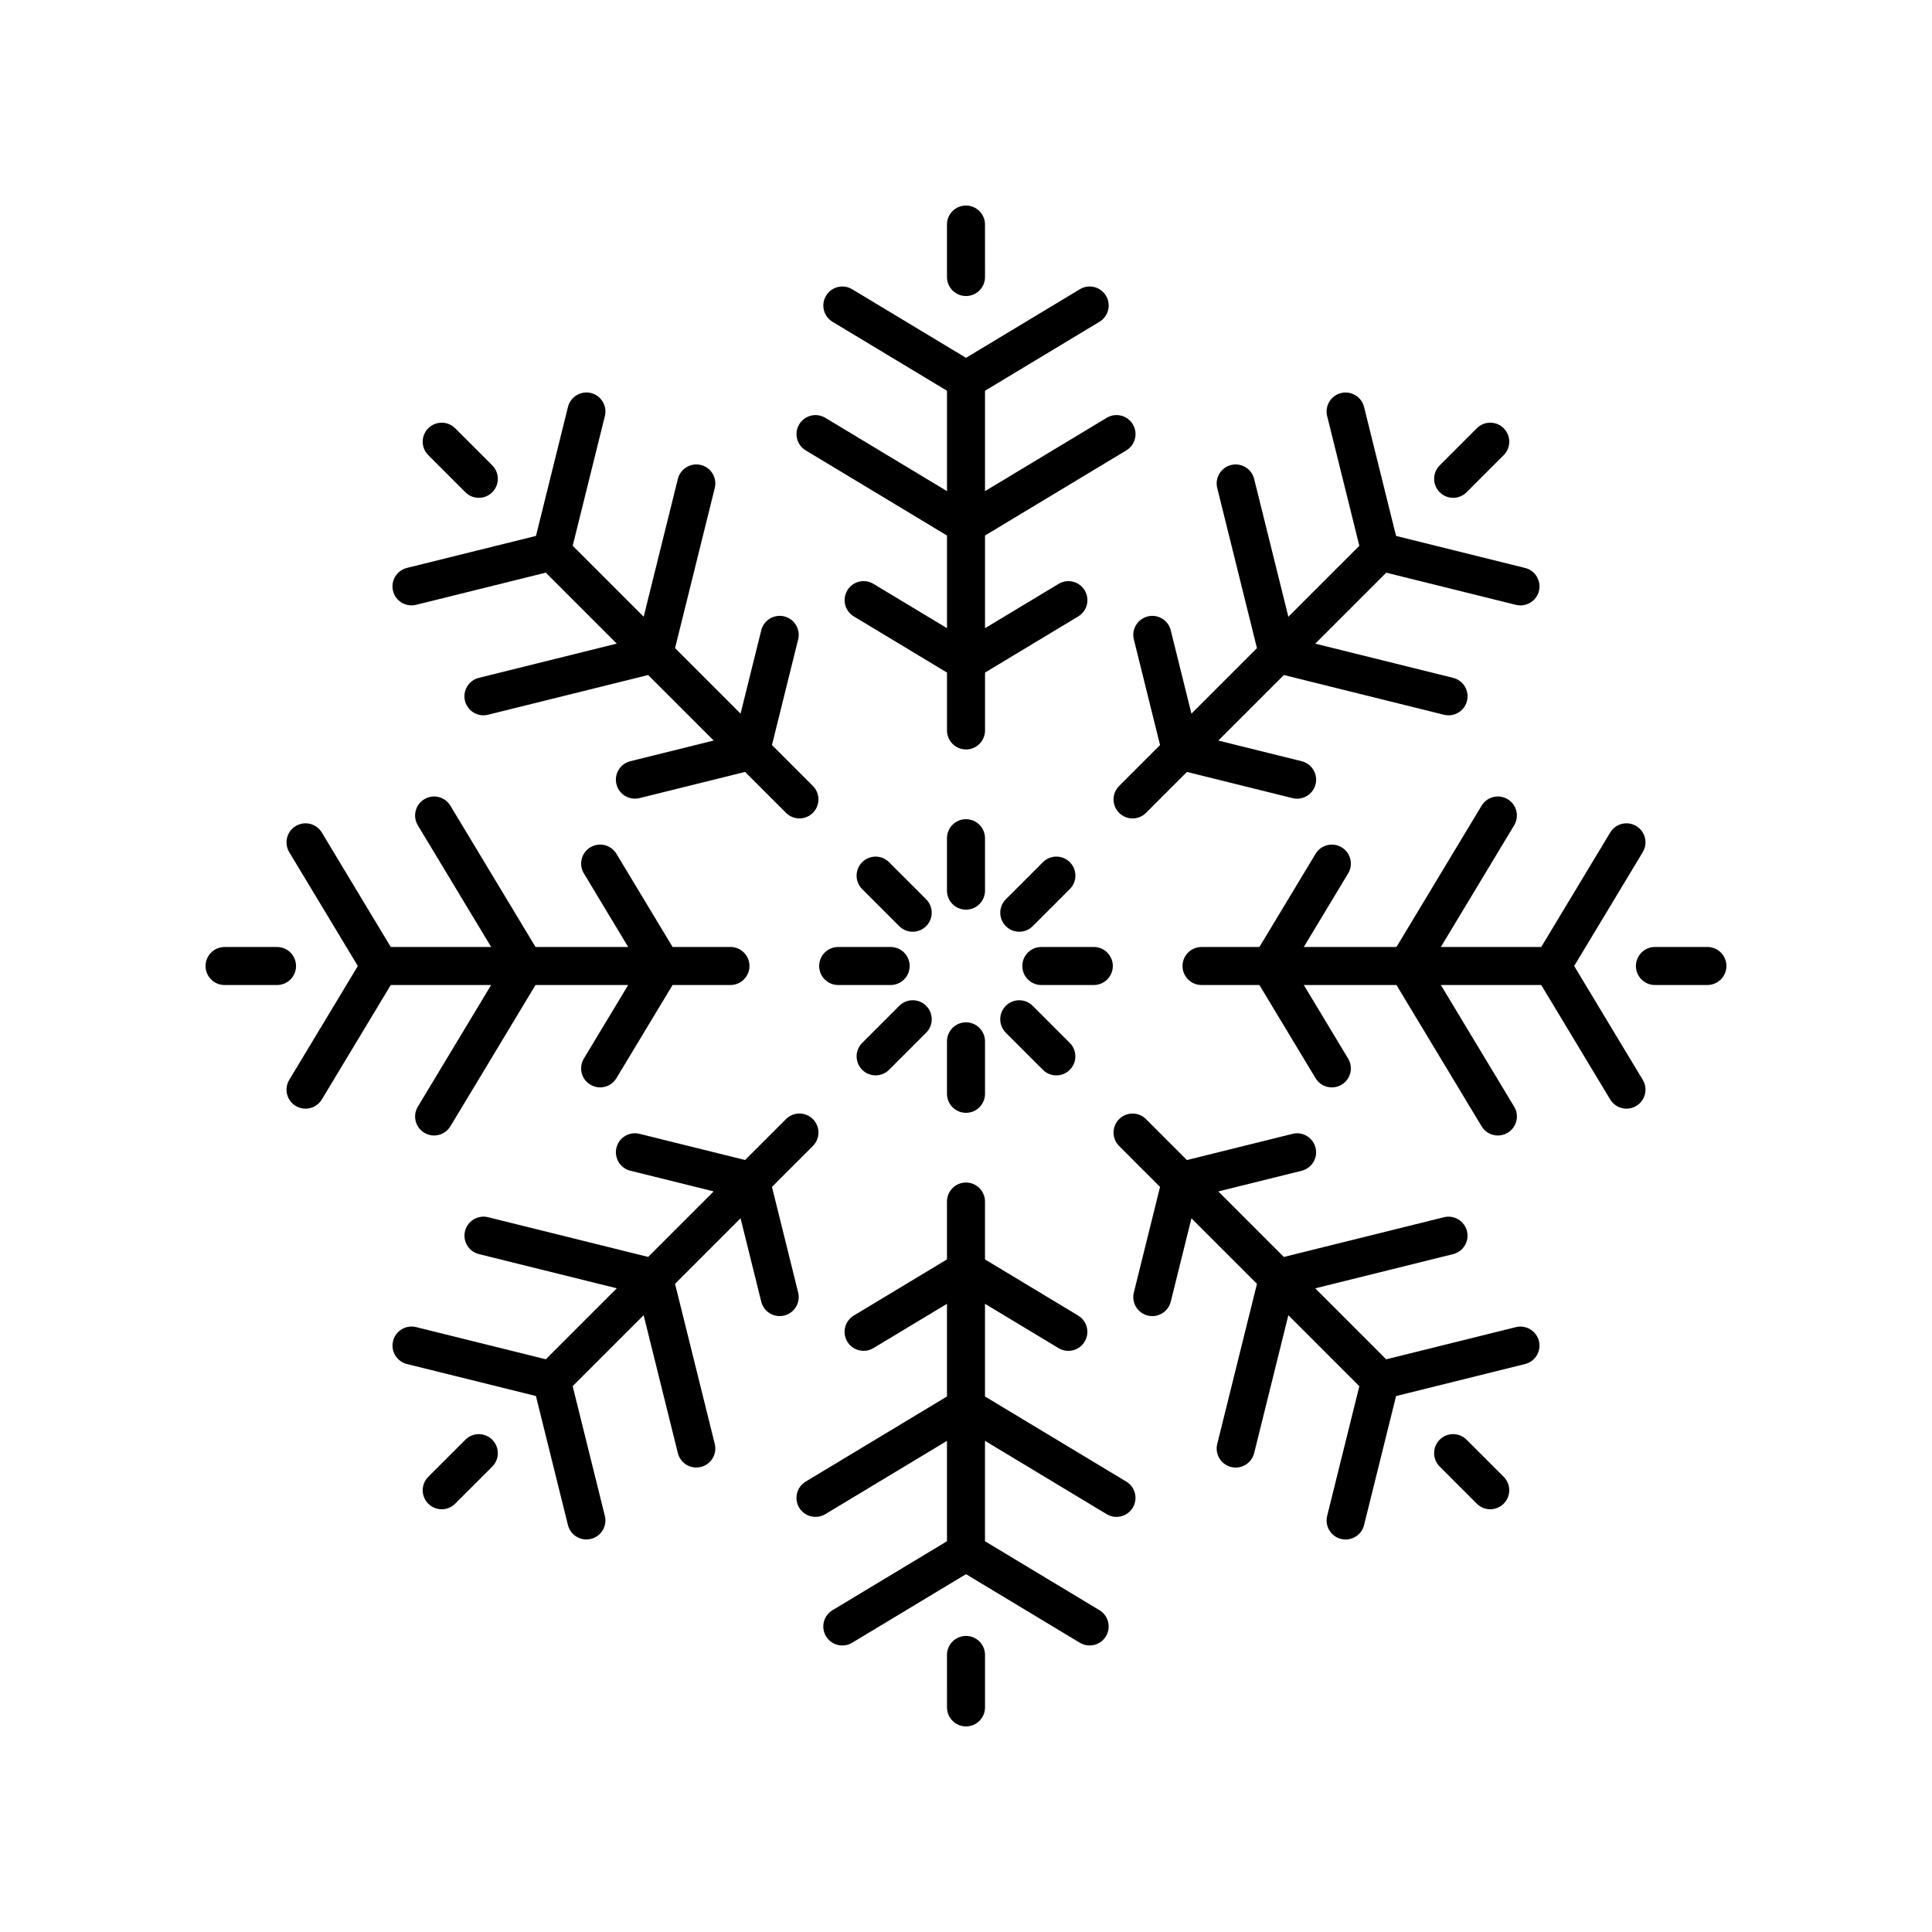
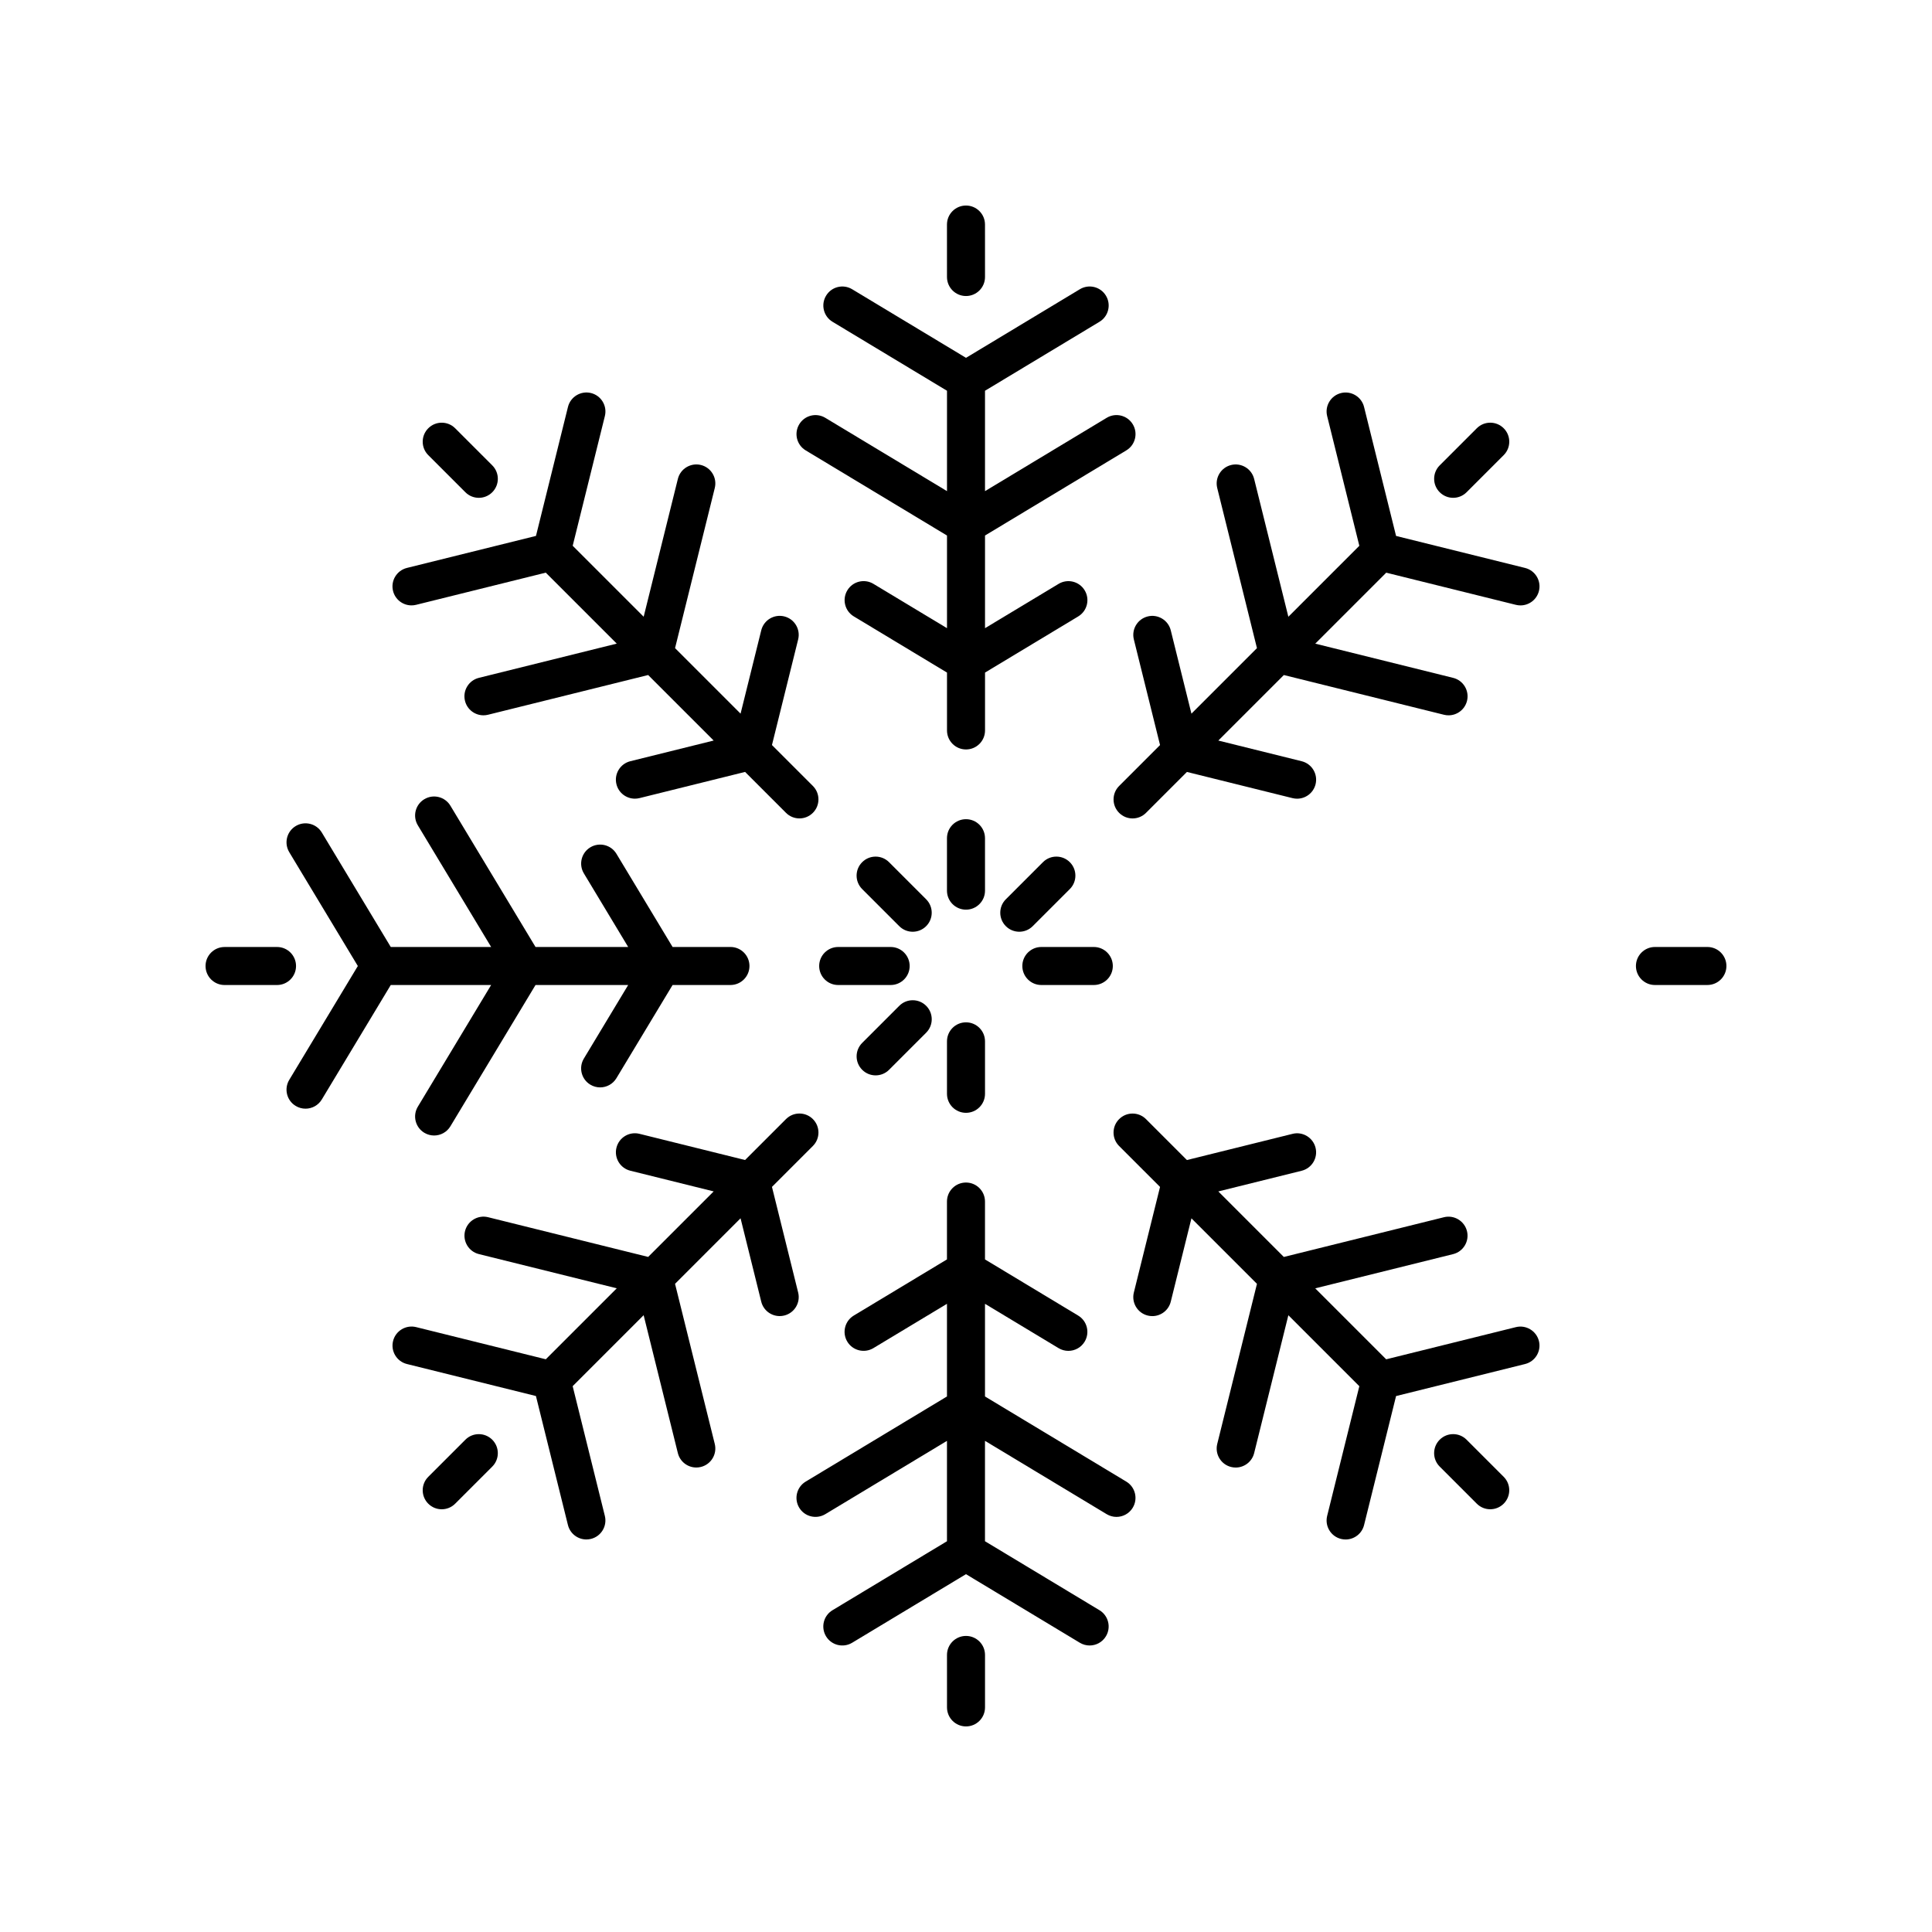
<svg xmlns="http://www.w3.org/2000/svg" fill="#000000" width="800px" height="800px" version="1.1" viewBox="144 144 512 512">
  <g>
    <path d="m444.2 256.44c-1.438-2.387-4.535-3.152-6.914-1.715l-32.25 19.43v-26.602l30.336-18.277c2.383-1.434 3.152-4.531 1.715-6.914-1.434-2.387-4.527-3.152-6.914-1.715l-30.172 18.18-30.172-18.176c-2.383-1.438-5.484-0.676-6.914 1.715-1.438 2.383-0.668 5.481 1.715 6.914l30.332 18.273v26.602l-32.246-19.426c-2.387-1.438-5.481-0.672-6.914 1.715-1.438 2.383-0.668 5.481 1.715 6.914l37.445 22.559v24.555l-19.496-11.746c-2.391-1.438-5.484-0.668-6.914 1.715-1.438 2.383-0.668 5.481 1.715 6.914l24.695 14.883v15.336c0 2.781 2.254 5.039 5.039 5.039 2.781 0 5.039-2.254 5.039-5.039v-15.336l24.695-14.879c2.383-1.434 3.152-4.531 1.715-6.914-1.434-2.383-4.527-3.152-6.914-1.715l-19.5 11.742v-24.555l37.445-22.562c2.387-1.434 3.152-4.531 1.719-6.914z" />
    <path d="m394.96 217.41c0 2.781 2.254 5.039 5.039 5.039 2.781 0 5.039-2.254 5.039-5.039l-0.004-13.902c0-2.781-2.254-5.039-5.039-5.039-2.781 0-5.039 2.254-5.039 5.039z" />
-     <path d="m400 385.07c2.781 0 5.039-2.254 5.039-5.039l-0.004-13.898c0-2.781-2.254-5.039-5.039-5.039-2.781 0-5.039 2.254-5.039 5.039v13.902c0.004 2.781 2.258 5.035 5.043 5.035z" />
+     <path d="m400 385.07c2.781 0 5.039-2.254 5.039-5.039l-0.004-13.898c0-2.781-2.254-5.039-5.039-5.039-2.781 0-5.039 2.254-5.039 5.039v13.902c0.004 2.781 2.258 5.035 5.043 5.035" />
    <path d="m311.04 345.73c-2.699 0.672-4.348 3.402-3.676 6.102 0.566 2.293 2.625 3.824 4.887 3.824 0.402 0 0.812-0.047 1.219-0.148l27.984-6.941 10.844 10.844c0.984 0.984 2.273 1.477 3.562 1.477 1.289 0 2.578-0.492 3.562-1.477 1.969-1.969 1.969-5.156 0-7.125l-10.844-10.844 6.941-27.984c0.668-2.699-0.977-5.434-3.676-6.102-2.699-0.668-5.434 0.977-6.102 3.676l-5.481 22.09-17.363-17.363 10.527-42.43c0.668-2.699-0.977-5.434-3.676-6.102-2.68-0.66-5.43 0.977-6.102 3.676l-9.066 36.539-18.809-18.809 8.527-34.371c0.668-2.699-0.977-5.434-3.676-6.102-2.684-0.664-5.434 0.977-6.102 3.676l-8.48 34.188-34.203 8.484c-2.699 0.672-4.348 3.402-3.676 6.102 0.57 2.293 2.625 3.824 4.887 3.824 0.402 0 0.812-0.047 1.219-0.148l34.371-8.527 18.809 18.809-36.543 9.07c-2.699 0.672-4.348 3.402-3.676 6.102 0.57 2.293 2.625 3.824 4.887 3.824 0.402 0 0.812-0.047 1.219-0.148l42.43-10.527 17.363 17.363z" />
    <path d="m257.5 264.62 9.832 9.832c0.984 0.984 2.273 1.477 3.562 1.477 1.289 0 2.578-0.492 3.562-1.477 1.969-1.969 1.969-5.156 0-7.125l-9.832-9.832c-1.969-1.969-5.156-1.969-7.125 0s-1.969 5.156 0 7.125z" />
    <path d="m389.44 382.32-9.832-9.832c-1.969-1.969-5.156-1.969-7.125 0s-1.969 5.156 0 7.125l9.832 9.832c0.984 0.984 2.273 1.477 3.562 1.477 1.289 0 2.578-0.492 3.562-1.477 1.969-1.969 1.969-5.16 0-7.125z" />
    <path d="m220.65 369.83 18.18 30.172-18.176 30.172c-1.438 2.383-0.668 5.481 1.715 6.914 0.812 0.488 1.711 0.723 2.594 0.723 1.707 0 3.375-0.867 4.32-2.438l18.273-30.336h26.602l-19.426 32.246c-1.438 2.383-0.668 5.481 1.715 6.914 0.812 0.488 1.711 0.723 2.594 0.723 1.707 0 3.375-0.867 4.32-2.438l22.559-37.445h24.555l-11.746 19.496c-1.438 2.383-0.668 5.481 1.715 6.914 0.812 0.488 1.711 0.723 2.594 0.723 1.707 0 3.375-0.867 4.32-2.438l14.883-24.695h15.336c2.781 0 5.039-2.254 5.039-5.039 0-2.781-2.254-5.039-5.039-5.039h-15.336l-14.879-24.695c-1.434-2.383-4.527-3.148-6.914-1.715-2.383 1.434-3.152 4.531-1.715 6.914l11.742 19.5h-24.555l-22.562-37.445c-1.438-2.387-4.535-3.148-6.914-1.715-2.383 1.434-3.152 4.531-1.715 6.914l19.43 32.246h-26.602l-18.277-30.336c-1.434-2.379-4.527-3.148-6.914-1.715-2.383 1.434-3.152 4.531-1.715 6.918z" />
    <path d="m203.51 405.04h13.902c2.781 0 5.039-2.254 5.039-5.039 0-2.781-2.254-5.039-5.039-5.039l-13.902 0.004c-2.781 0-5.039 2.254-5.039 5.039 0.004 2.781 2.258 5.035 5.039 5.035z" />
    <path d="m361.09 400c0 2.781 2.254 5.039 5.039 5.039h13.902c2.781 0 5.039-2.254 5.039-5.039 0-2.781-2.254-5.039-5.039-5.039h-13.902c-2.785 0-5.039 2.254-5.039 5.039z" />
    <path d="m251.84 505.48 34.188 8.48 8.48 34.188c0.57 2.293 2.625 3.828 4.887 3.824 0.402 0 0.812-0.047 1.219-0.148 2.699-0.672 4.348-3.402 3.676-6.102l-8.527-34.371 18.809-18.809 9.066 36.539c0.57 2.293 2.625 3.828 4.887 3.824 0.402 0 0.812-0.047 1.219-0.148 2.699-0.672 4.348-3.402 3.676-6.102l-10.527-42.43 17.363-17.363 5.481 22.09c0.566 2.293 2.625 3.828 4.887 3.824 0.402 0 0.812-0.047 1.219-0.148 2.699-0.672 4.348-3.402 3.676-6.102l-6.941-27.984 10.844-10.844c1.969-1.969 1.969-5.156 0-7.125s-5.156-1.969-7.125 0l-10.844 10.844-27.984-6.941c-2.699-0.676-5.434 0.973-6.102 3.676-0.668 2.699 0.977 5.434 3.676 6.102l22.09 5.481-17.363 17.363-42.43-10.527c-2.68-0.66-5.43 0.977-6.102 3.676-0.668 2.699 0.977 5.434 3.676 6.102l36.539 9.066-18.809 18.809-34.371-8.527c-2.684-0.66-5.43 0.977-6.102 3.676-0.676 2.707 0.973 5.438 3.672 6.109z" />
    <path d="m267.33 525.54-9.832 9.832c-1.969 1.969-1.969 5.156 0 7.125 0.984 0.984 2.273 1.477 3.562 1.477s2.578-0.492 3.562-1.477l9.832-9.832c1.969-1.969 1.969-5.156 0-7.125s-5.16-1.969-7.125 0z" />
    <path d="m382.32 410.55-9.832 9.832c-1.969 1.969-1.969 5.156 0 7.125 0.984 0.984 2.273 1.477 3.562 1.477 1.289 0 2.578-0.492 3.562-1.477l9.832-9.832c1.969-1.969 1.969-5.156 0-7.125s-5.16-1.969-7.125 0z" />
    <path d="m437.28 545.27c0.812 0.488 1.711 0.723 2.594 0.723 1.707 0 3.375-0.867 4.32-2.438 1.438-2.383 0.668-5.481-1.715-6.914l-37.445-22.562v-24.555l19.496 11.746c0.812 0.488 1.711 0.723 2.594 0.723 1.707 0 3.375-0.867 4.32-2.438 1.438-2.383 0.668-5.481-1.715-6.914l-24.695-14.883v-15.336c0-2.781-2.254-5.039-5.039-5.039-2.781 0-5.039 2.254-5.039 5.039v15.336l-24.695 14.879c-2.383 1.434-3.152 4.531-1.715 6.914 1.434 2.383 4.531 3.144 6.914 1.715l19.5-11.742v24.555l-37.445 22.562c-2.383 1.434-3.152 4.531-1.715 6.914 1.434 2.383 4.527 3.144 6.914 1.715l32.246-19.426v26.602l-30.336 18.277c-2.383 1.434-3.152 4.531-1.715 6.914 1.434 2.379 4.531 3.148 6.914 1.715l30.176-18.18 30.172 18.176c0.812 0.488 1.711 0.723 2.594 0.723 1.707 0 3.375-0.867 4.32-2.438 1.438-2.383 0.668-5.481-1.715-6.914l-30.336-18.277v-26.602z" />
    <path d="m405.04 596.48v-13.902c0-2.781-2.254-5.039-5.039-5.039-2.781 0-5.039 2.254-5.039 5.039l0.004 13.902c0 2.781 2.254 5.039 5.039 5.039 2.781 0 5.035-2.258 5.035-5.039z" />
    <path d="m394.96 433.87c0 2.781 2.254 5.039 5.039 5.039 2.781 0 5.039-2.254 5.039-5.039v-13.902c0-2.781-2.254-5.039-5.039-5.039-2.781 0-5.039 2.254-5.039 5.039z" />
    <path d="m551.83 499.38c-0.676-2.699-3.434-4.34-6.102-3.676l-34.371 8.527-18.809-18.809 36.539-9.066c2.699-0.672 4.348-3.402 3.676-6.102-0.676-2.699-3.422-4.344-6.102-3.676l-42.43 10.527-17.363-17.363 22.09-5.481c2.699-0.672 4.348-3.402 3.676-6.102-0.668-2.703-3.434-4.356-6.102-3.676l-27.984 6.941-10.844-10.844c-1.969-1.969-5.156-1.969-7.125 0s-1.969 5.156 0 7.125l10.844 10.844-6.941 27.984c-0.668 2.699 0.977 5.434 3.676 6.102 0.41 0.102 0.812 0.148 1.219 0.148 2.262 0 4.316-1.531 4.887-3.824l5.481-22.09 17.363 17.363-10.527 42.43c-0.668 2.699 0.977 5.434 3.676 6.102 0.406 0.102 0.812 0.148 1.219 0.148 2.262 0 4.316-1.531 4.887-3.824l9.066-36.539 18.809 18.809-8.527 34.371c-0.668 2.699 0.977 5.434 3.676 6.102 0.406 0.102 0.812 0.148 1.219 0.148 2.262 0 4.316-1.531 4.887-3.824l8.48-34.188 34.18-8.484c2.703-0.672 4.348-3.402 3.68-6.106z" />
    <path d="m538.93 543.97c1.289 0 2.578-0.492 3.562-1.477 1.969-1.969 1.969-5.156 0-7.125l-9.832-9.832c-1.969-1.969-5.156-1.969-7.125 0s-1.969 5.156 0 7.125l9.832 9.832c0.984 0.984 2.273 1.477 3.562 1.477z" />
-     <path d="m410.55 417.68 9.832 9.832c0.984 0.984 2.273 1.477 3.562 1.477 1.289 0 2.578-0.492 3.562-1.477 1.969-1.969 1.969-5.156 0-7.125l-9.832-9.832c-1.969-1.969-5.156-1.969-7.125 0s-1.969 5.156 0 7.125z" />
-     <path d="m570.72 435.37c0.945 1.57 2.609 2.438 4.32 2.438 0.887 0 1.781-0.234 2.594-0.723 2.383-1.434 3.152-4.531 1.715-6.914l-18.176-30.172 18.176-30.172c1.438-2.383 0.668-5.481-1.715-6.914-2.387-1.438-5.484-0.672-6.914 1.715l-18.277 30.332h-26.602l19.426-32.246c1.438-2.383 0.668-5.481-1.715-6.914-2.383-1.434-5.484-0.672-6.914 1.715l-22.559 37.445h-24.555l11.746-19.496c1.438-2.383 0.668-5.481-1.715-6.914-2.387-1.438-5.481-0.668-6.914 1.715l-14.883 24.695h-15.336c-2.781 0-5.039 2.254-5.039 5.039 0 2.781 2.254 5.039 5.039 5.039h15.336l14.879 24.695c0.945 1.57 2.609 2.438 4.32 2.438 0.887 0 1.781-0.234 2.594-0.723 2.383-1.434 3.152-4.531 1.715-6.914l-11.742-19.5h24.555l22.562 37.445c0.945 1.57 2.613 2.438 4.32 2.438 0.887 0 1.781-0.234 2.594-0.723 2.383-1.434 3.152-4.531 1.715-6.914l-19.426-32.246h26.602z" />
    <path d="m596.48 394.96h-13.902c-2.781 0-5.039 2.254-5.039 5.039 0 2.781 2.254 5.039 5.039 5.039l13.902-0.004c2.781 0 5.039-2.254 5.039-5.039 0-2.781-2.258-5.035-5.039-5.035z" />
    <path d="m433.87 394.96h-13.902c-2.781 0-5.039 2.254-5.039 5.039 0 2.781 2.254 5.039 5.039 5.039h13.902c2.781 0 5.039-2.254 5.039-5.039-0.004-2.785-2.258-5.039-5.039-5.039z" />
    <path d="m545.73 304.29c0.406 0.102 0.812 0.148 1.219 0.148 2.262 0 4.316-1.531 4.887-3.824 0.668-2.699-0.977-5.434-3.676-6.102l-34.188-8.48-8.484-34.191c-0.672-2.703-3.434-4.348-6.102-3.676-2.699 0.672-4.348 3.402-3.676 6.102l8.527 34.371-18.809 18.809-9.07-36.539c-0.676-2.699-3.418-4.344-6.102-3.676-2.699 0.672-4.348 3.402-3.676 6.102l10.527 42.43-17.363 17.363-5.481-22.09c-0.668-2.703-3.434-4.348-6.102-3.676-2.699 0.672-4.348 3.402-3.676 6.102l6.941 27.984-10.844 10.844c-1.969 1.969-1.969 5.156 0 7.125 0.984 0.984 2.273 1.477 3.562 1.477 1.289 0 2.578-0.492 3.562-1.477l10.844-10.844 27.984 6.941c0.41 0.102 0.812 0.148 1.219 0.148 2.262 0 4.316-1.531 4.887-3.824 0.668-2.699-0.977-5.434-3.676-6.102l-22.09-5.481 17.363-17.363 42.43 10.527c0.406 0.102 0.812 0.148 1.219 0.148 2.262 0 4.316-1.531 4.887-3.824 0.668-2.699-0.977-5.434-3.676-6.102l-36.539-9.066 18.809-18.809z" />
    <path d="m525.54 274.45c0.984 0.984 2.273 1.477 3.562 1.477 1.289 0 2.578-0.492 3.562-1.477l9.832-9.832c1.969-1.969 1.969-5.156 0-7.125s-5.156-1.969-7.125 0l-9.832 9.832c-1.969 1.969-1.969 5.16 0 7.125z" />
    <path d="m414.12 390.92c1.289 0 2.578-0.492 3.562-1.477l9.832-9.832c1.969-1.969 1.969-5.156 0-7.125s-5.156-1.969-7.125 0l-9.832 9.832c-1.969 1.969-1.969 5.156 0 7.125 0.984 0.984 2.273 1.477 3.562 1.477z" />
  </g>
</svg>